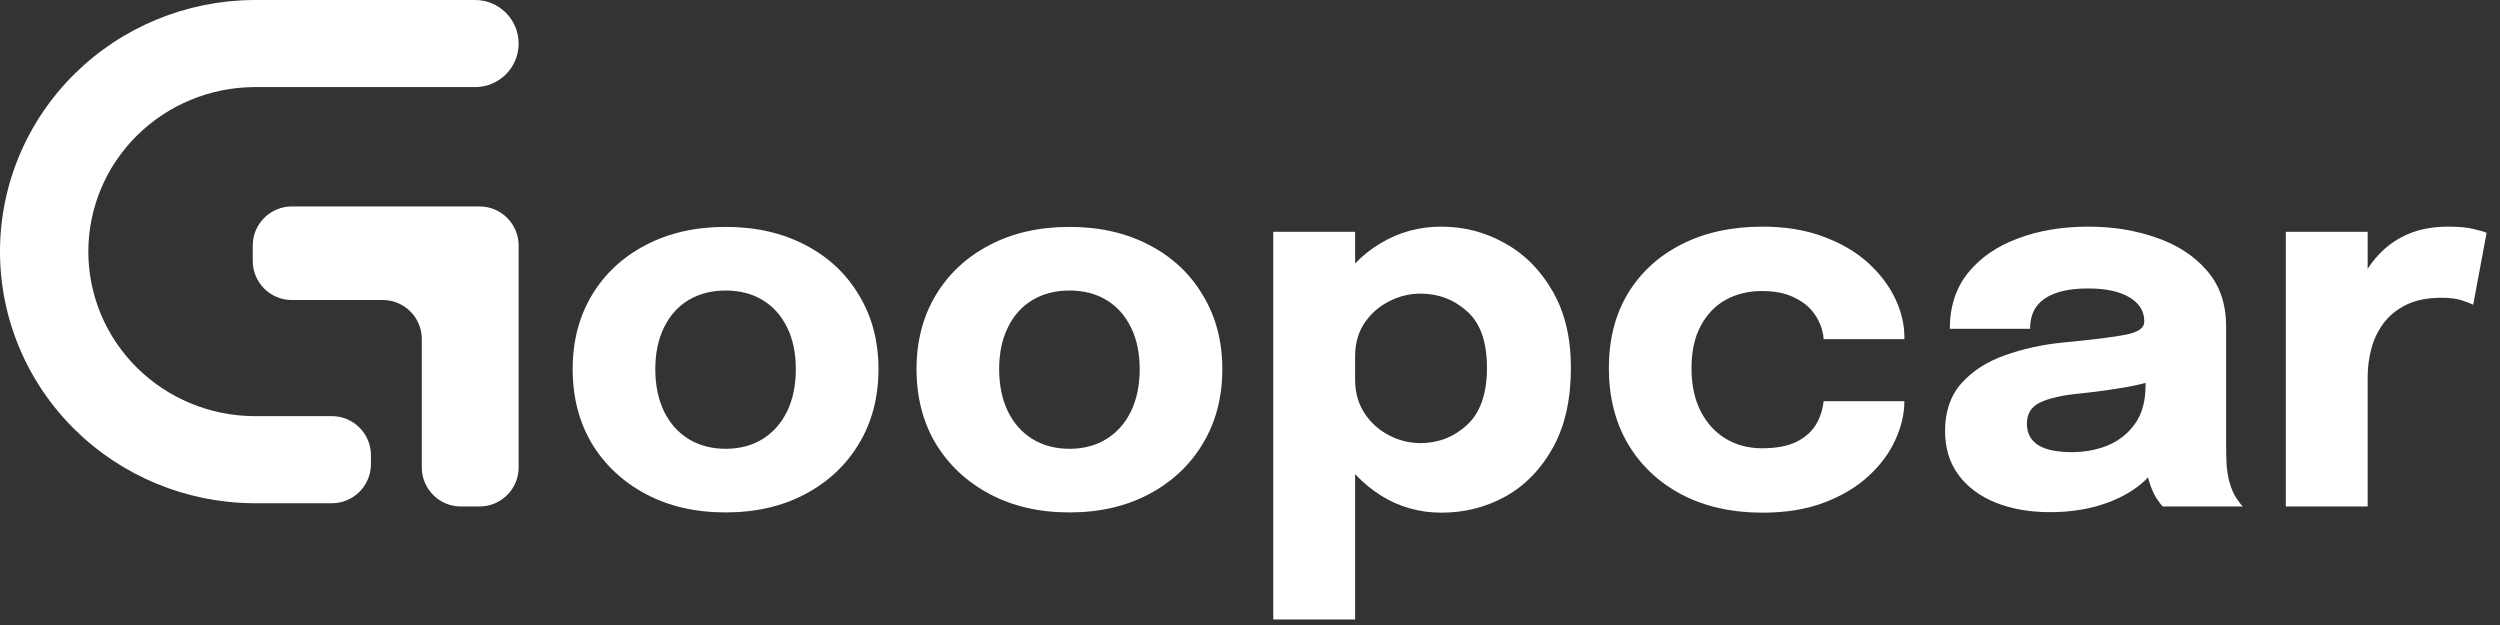
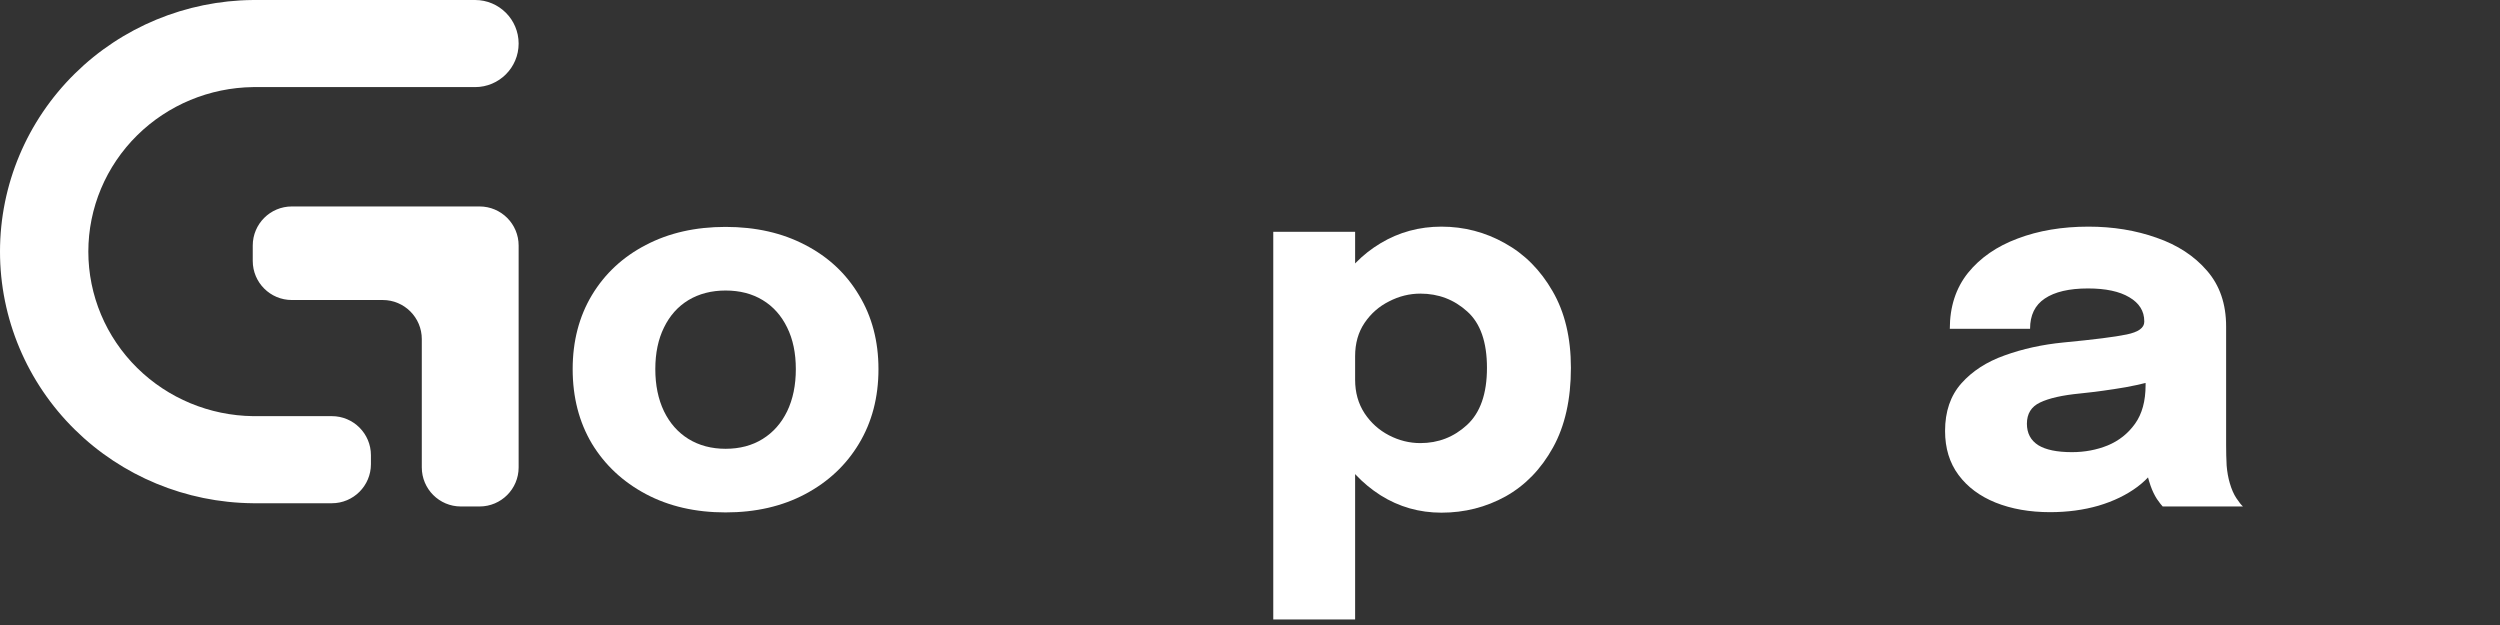
<svg xmlns="http://www.w3.org/2000/svg" width="192" height="48" viewBox="0 0 192 48" fill="none">
  <rect x="0" y="0" width="192" height="48" fill="#333333" stroke="none" />
  <path d="M55.724 39.353C53.406 39.353 51.365 38.883 49.6 37.943C47.835 37.003 46.454 35.712 45.457 34.07C44.473 32.415 43.981 30.508 43.981 28.35C43.981 26.205 44.473 24.311 45.457 22.669C46.454 21.014 47.835 19.73 49.6 18.816C51.365 17.889 53.406 17.426 55.724 17.426C58.041 17.426 60.083 17.889 61.847 18.816C63.613 19.73 64.987 21.014 65.971 22.669C66.968 24.311 67.466 26.205 67.466 28.35C67.466 30.508 66.968 32.415 65.971 34.07C64.987 35.712 63.613 37.003 61.847 37.943C60.083 38.883 58.041 39.353 55.724 39.353ZM55.724 34.467C56.815 34.467 57.765 34.216 58.573 33.712C59.382 33.209 60.008 32.501 60.453 31.587C60.898 30.66 61.12 29.581 61.12 28.35C61.12 27.118 60.898 26.052 60.453 25.152C60.008 24.238 59.382 23.537 58.573 23.047C57.765 22.557 56.815 22.312 55.724 22.312C54.646 22.312 53.696 22.557 52.874 23.047C52.066 23.537 51.439 24.238 50.995 25.152C50.55 26.052 50.328 27.118 50.328 28.35C50.328 29.581 50.55 30.66 50.995 31.587C51.439 32.501 52.066 33.209 52.874 33.712C53.696 34.216 54.646 34.467 55.724 34.467Z" fill="white" />
-   <path d="M82.132 39.353C79.814 39.353 77.773 38.883 76.008 37.943C74.243 37.003 72.862 35.712 71.865 34.07C70.881 32.415 70.389 30.508 70.389 28.35C70.389 26.205 70.881 24.311 71.865 22.669C72.862 21.014 74.243 19.73 76.008 18.816C77.773 17.889 79.814 17.426 82.132 17.426C84.449 17.426 86.49 17.889 88.255 18.816C90.02 19.73 91.395 21.014 92.378 22.669C93.376 24.311 93.874 26.205 93.874 28.35C93.874 30.508 93.376 32.415 92.378 34.07C91.395 35.712 90.02 37.003 88.255 37.943C86.49 38.883 84.449 39.353 82.132 39.353ZM82.132 34.467C83.223 34.467 84.173 34.216 84.981 33.712C85.79 33.209 86.416 32.501 86.861 31.587C87.306 30.66 87.528 29.581 87.528 28.35C87.528 27.118 87.306 26.052 86.861 25.152C86.416 24.238 85.79 23.537 84.981 23.047C84.173 22.557 83.223 22.312 82.132 22.312C81.054 22.312 80.104 22.557 79.282 23.047C78.474 23.537 77.847 24.238 77.402 25.152C76.958 26.052 76.735 27.118 76.735 28.35C76.735 29.581 76.958 30.66 77.402 31.587C77.847 32.501 78.474 33.209 79.282 33.712C80.104 34.216 81.054 34.467 82.132 34.467Z" fill="white" />
  <path d="M97.787 47.576V17.803H104.073V47.576H97.787ZM110.702 39.373C109.004 39.373 107.448 38.93 106.033 38.042C104.619 37.142 103.487 35.937 102.638 34.428C101.789 32.905 101.365 31.197 101.365 29.303C101.365 29.25 101.365 29.204 101.365 29.164C101.365 29.111 101.365 29.052 101.365 28.985L104.073 28.926C104.073 28.965 104.073 29.005 104.073 29.045C104.073 29.085 104.073 29.124 104.073 29.164C104.073 30.144 104.316 31.005 104.801 31.746C105.286 32.474 105.912 33.037 106.68 33.434C107.448 33.832 108.25 34.03 109.085 34.03C110.46 34.03 111.652 33.567 112.662 32.64C113.687 31.7 114.199 30.237 114.199 28.25C114.199 26.264 113.693 24.821 112.683 23.921C111.672 23.007 110.473 22.55 109.085 22.55C108.25 22.55 107.448 22.749 106.68 23.146C105.912 23.53 105.286 24.079 104.801 24.794C104.316 25.509 104.073 26.364 104.073 27.357L101.365 27.198C101.365 25.291 101.789 23.609 102.638 22.153C103.487 20.683 104.619 19.524 106.033 18.677C107.448 17.829 109.004 17.406 110.702 17.406C112.44 17.406 114.064 17.829 115.573 18.677C117.082 19.511 118.301 20.736 119.231 22.351C120.174 23.967 120.646 25.933 120.646 28.25C120.646 30.674 120.188 32.713 119.271 34.368C118.355 36.023 117.143 37.275 115.633 38.122C114.124 38.956 112.481 39.373 110.702 39.373Z" fill="white" />
-   <path d="M135.363 39.373C133.005 39.373 130.937 38.91 129.159 37.983C127.38 37.043 125.999 35.739 125.016 34.07C124.045 32.402 123.56 30.475 123.56 28.29C123.56 26.079 124.045 24.166 125.016 22.55C125.999 20.921 127.38 19.657 129.159 18.756C130.937 17.856 133.005 17.406 135.363 17.406C137.128 17.406 138.691 17.664 140.052 18.18C141.413 18.684 142.552 19.352 143.468 20.186C144.384 21.021 145.078 21.934 145.549 22.927C146.021 23.921 146.257 24.907 146.257 25.887C146.257 25.9 146.257 25.927 146.257 25.966C146.257 25.993 146.257 26.019 146.257 26.046H140.052C140.052 25.966 140.045 25.893 140.032 25.827C140.032 25.748 140.019 25.668 139.992 25.589C139.884 25.033 139.648 24.51 139.284 24.02C138.92 23.53 138.408 23.133 137.748 22.828C137.101 22.51 136.293 22.351 135.323 22.351C134.285 22.351 133.356 22.576 132.534 23.027C131.725 23.477 131.085 24.146 130.614 25.033C130.142 25.907 129.907 26.992 129.907 28.29C129.907 29.561 130.142 30.66 130.614 31.587C131.085 32.501 131.725 33.203 132.534 33.693C133.356 34.183 134.285 34.428 135.323 34.428C136.387 34.428 137.256 34.269 137.93 33.951C138.604 33.62 139.109 33.183 139.446 32.64C139.783 32.084 139.985 31.475 140.052 30.813H146.257C146.257 31.793 146.021 32.792 145.549 33.812C145.091 34.818 144.404 35.739 143.488 36.573C142.585 37.407 141.453 38.082 140.093 38.599C138.732 39.115 137.155 39.373 135.363 39.373Z" fill="white" />
  <path d="M157.445 39.334C155.882 39.334 154.487 39.089 153.261 38.599C152.049 38.109 151.099 37.4 150.412 36.473C149.725 35.546 149.381 34.421 149.381 33.097C149.381 31.601 149.799 30.382 150.634 29.442C151.469 28.502 152.574 27.787 153.949 27.297C155.336 26.794 156.839 26.463 158.455 26.304C160.813 26.079 162.437 25.874 163.326 25.688C164.229 25.503 164.68 25.178 164.68 24.715C164.68 24.702 164.68 24.689 164.68 24.675C164.68 23.894 164.296 23.278 163.528 22.828C162.774 22.378 161.716 22.153 160.355 22.153C158.914 22.153 157.809 22.411 157.041 22.927C156.286 23.431 155.909 24.205 155.909 25.251H149.745C149.745 23.556 150.21 22.126 151.139 20.961C152.082 19.796 153.356 18.915 154.959 18.319C156.562 17.71 158.375 17.406 160.396 17.406C162.282 17.406 164.027 17.691 165.63 18.26C167.234 18.816 168.52 19.657 169.49 20.782C170.474 21.908 170.966 23.338 170.966 25.073C170.966 25.351 170.966 25.629 170.966 25.907C170.966 26.172 170.966 26.443 170.966 26.721V34.189C170.966 34.732 170.979 35.255 171.006 35.758C171.047 36.248 171.127 36.699 171.249 37.109C171.383 37.572 171.552 37.956 171.754 38.261C171.956 38.566 172.124 38.777 172.259 38.897H166.095C166.001 38.804 165.853 38.612 165.65 38.321C165.462 38.029 165.3 37.692 165.165 37.308C165.004 36.844 164.882 36.381 164.802 35.917C164.734 35.441 164.701 34.884 164.701 34.249L165.994 35.123C165.617 35.997 165.004 36.751 164.155 37.387C163.319 38.009 162.322 38.493 161.164 38.837C160.018 39.168 158.779 39.334 157.445 39.334ZM159.122 34.725C160.106 34.725 161.022 34.553 161.871 34.209C162.733 33.852 163.434 33.295 163.973 32.541C164.512 31.786 164.781 30.799 164.781 29.581V27.456L166.338 28.946C165.448 29.263 164.418 29.528 163.245 29.74C162.087 29.939 160.928 30.098 159.769 30.217C158.395 30.349 157.364 30.581 156.677 30.912C156.003 31.23 155.666 31.773 155.666 32.541C155.666 33.269 155.956 33.819 156.535 34.189C157.115 34.547 157.977 34.725 159.122 34.725Z" fill="white" />
-   <path d="M175.551 38.897V17.803H181.836V25.073L180.543 24.278C180.691 23.285 180.96 22.371 181.351 21.537C181.742 20.703 182.247 19.981 182.867 19.372C183.487 18.75 184.221 18.267 185.07 17.922C185.932 17.578 186.916 17.406 188.021 17.406C188.883 17.406 189.557 17.472 190.042 17.604C190.54 17.724 190.85 17.816 190.971 17.882L189.941 23.404C189.819 23.338 189.55 23.232 189.132 23.086C188.714 22.941 188.176 22.868 187.515 22.868C186.437 22.868 185.535 23.047 184.807 23.404C184.08 23.762 183.493 24.238 183.049 24.834C182.618 25.417 182.308 26.066 182.119 26.781C181.93 27.496 181.836 28.217 181.836 28.946V38.897H175.551Z" fill="white" />
  <path fill-rule="evenodd" clip-rule="evenodd" d="M36.486 6.689H19.436C16.096 6.731 12.902 8.058 10.538 10.389C8.134 12.759 6.784 15.973 6.784 19.324C6.784 22.676 8.134 25.89 10.538 28.26C12.902 30.591 16.096 31.918 19.436 31.96H25.487C27.144 31.96 28.487 33.303 28.487 34.96V35.649C28.487 37.306 27.144 38.649 25.487 38.649H19.412C19.412 38.649 19.411 38.649 19.411 38.648C19.411 38.648 19.411 38.648 19.411 38.648C14.281 38.599 9.372 36.569 5.741 32.989C2.065 29.365 0 24.45 0 19.324C0 14.199 2.065 9.284 5.741 5.66C9.372 2.08 14.281 0.05 19.411 0.001C19.411 0.001 19.411 0.001 19.411 0C19.411 0 19.412 0 19.412 0H19.6H36.486C38.334 0 39.831 1.497 39.831 3.345C39.831 5.192 38.334 6.689 36.486 6.689ZM19.411 18.856C19.411 17.199 20.755 15.856 22.411 15.856H36.831C38.488 15.856 39.831 17.199 39.831 18.856V23.041L39.831 35.897C39.831 37.553 38.488 38.897 36.831 38.897H35.394C33.737 38.897 32.394 37.553 32.394 35.897V26.041C32.394 24.384 31.051 23.041 29.394 23.041H22.411C20.755 23.041 19.411 21.698 19.411 20.041V18.856Z" fill="white" />
</svg>